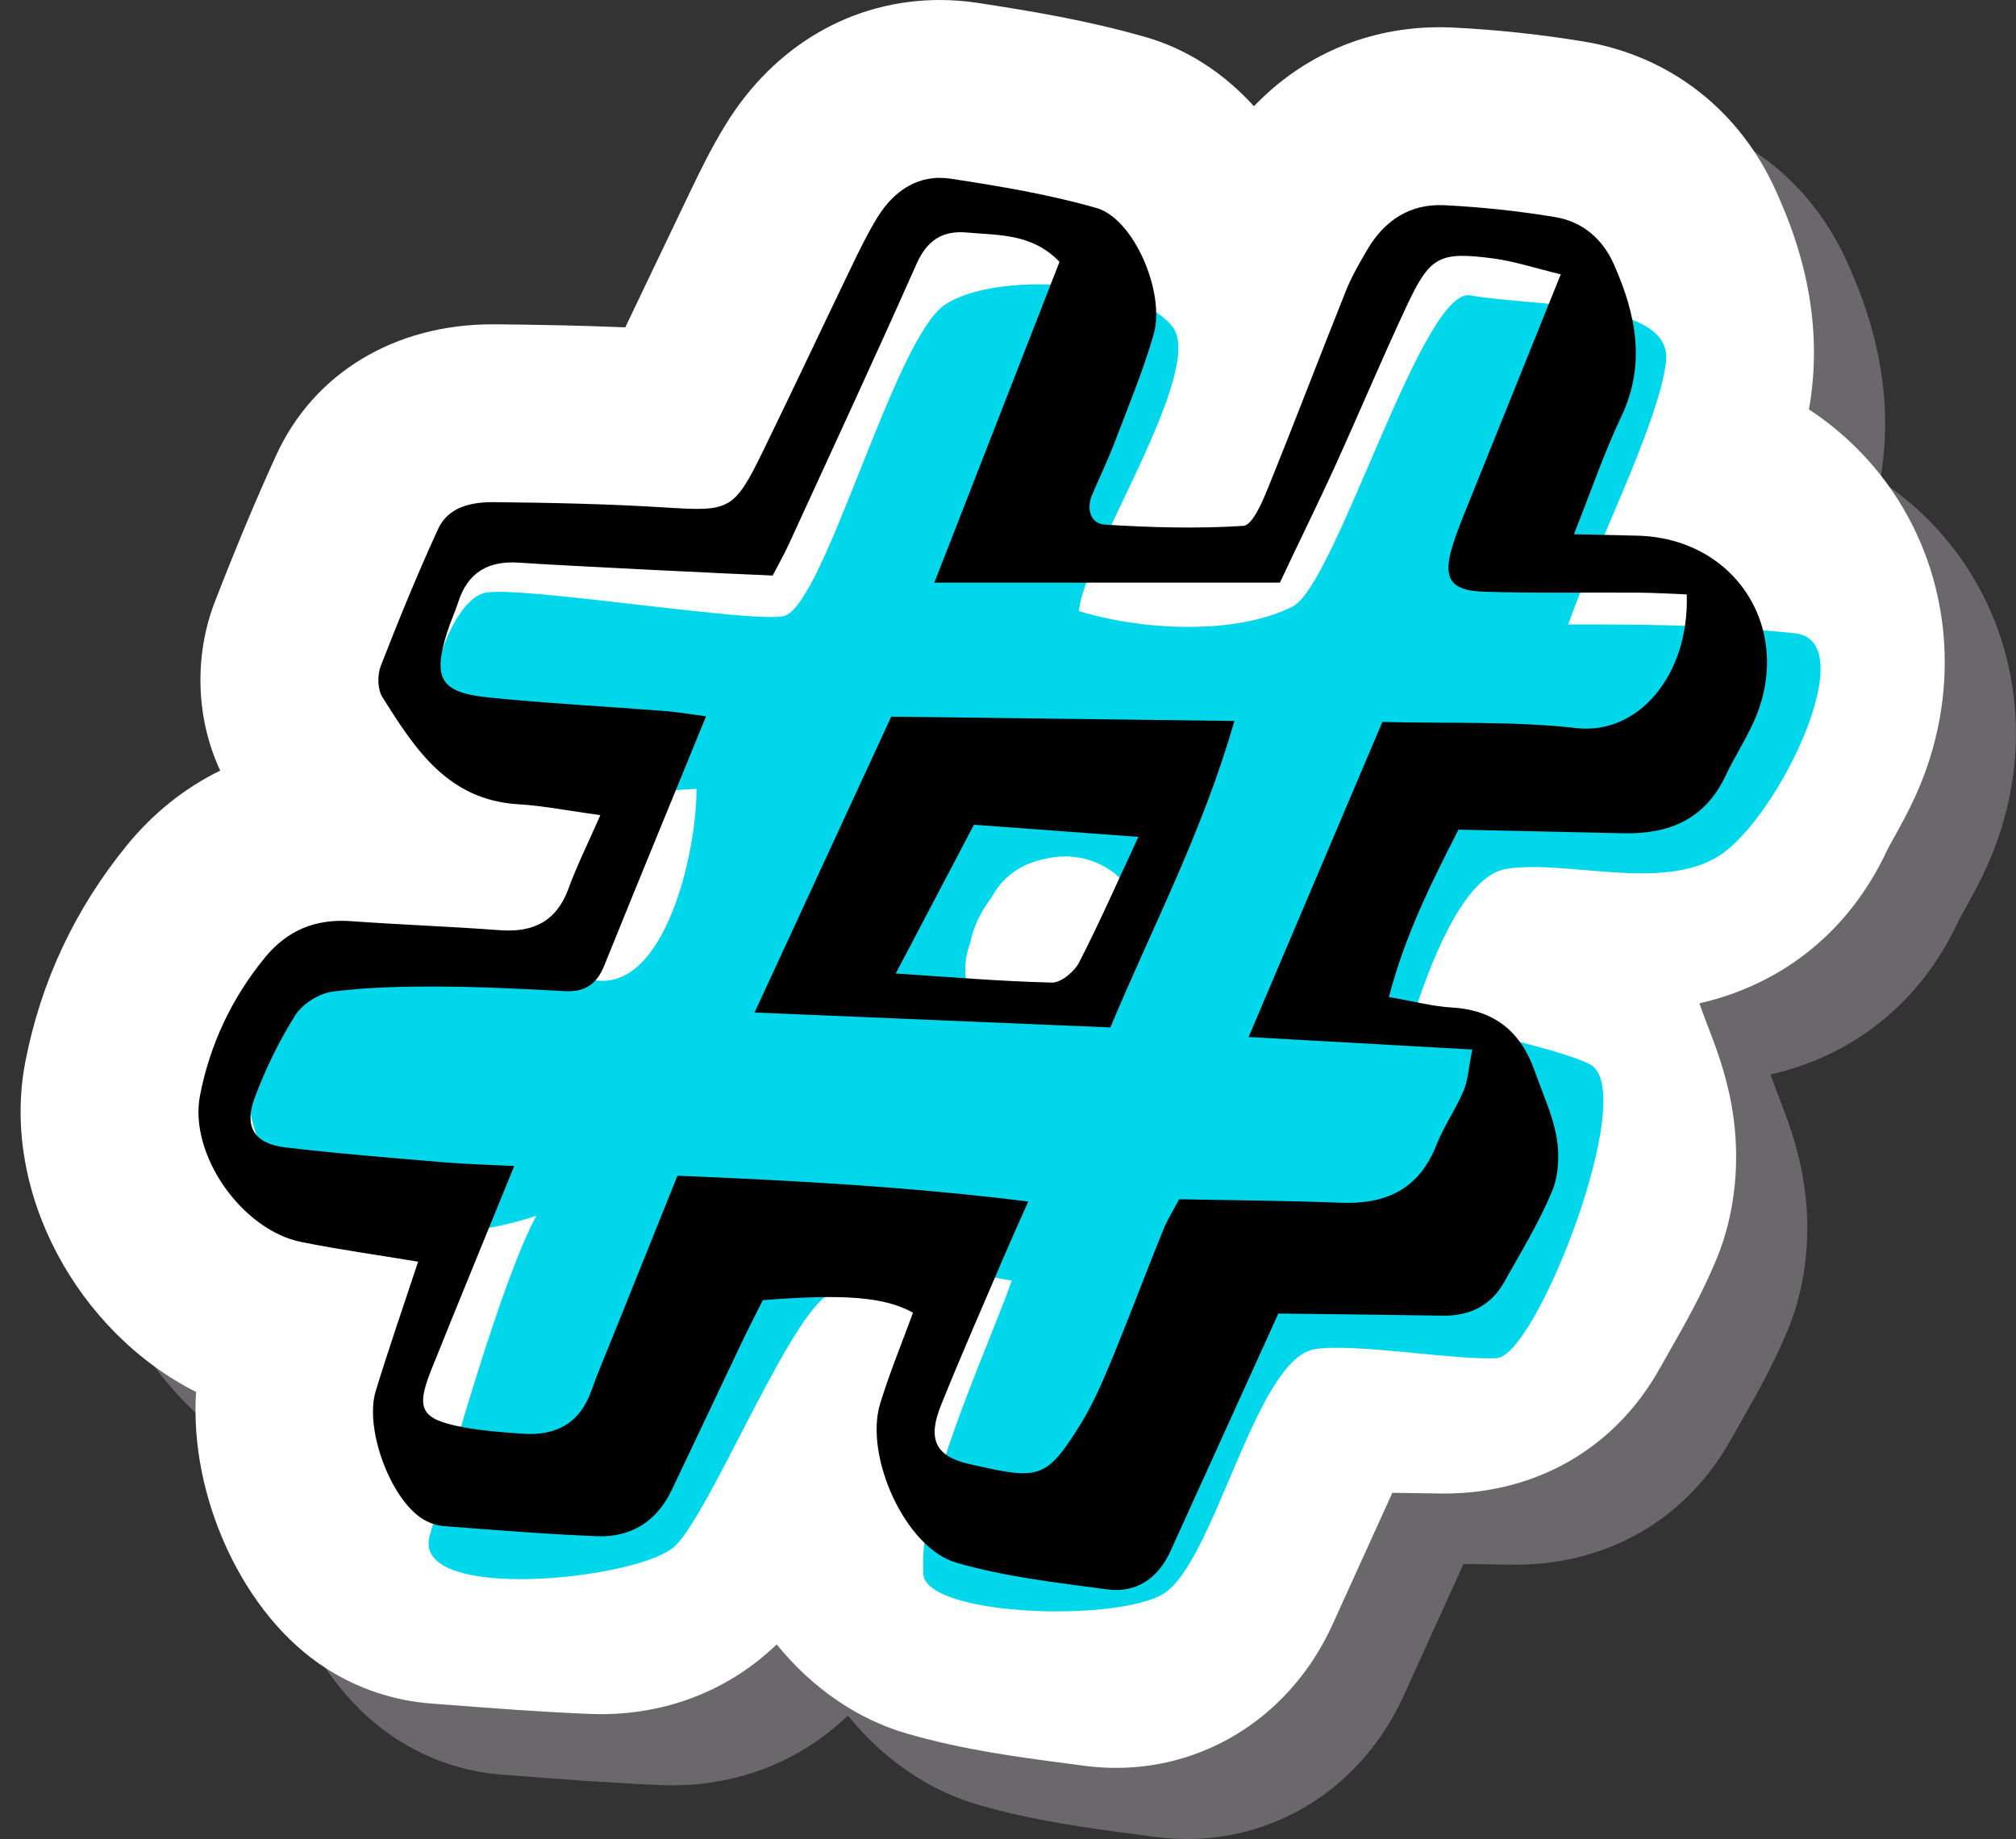
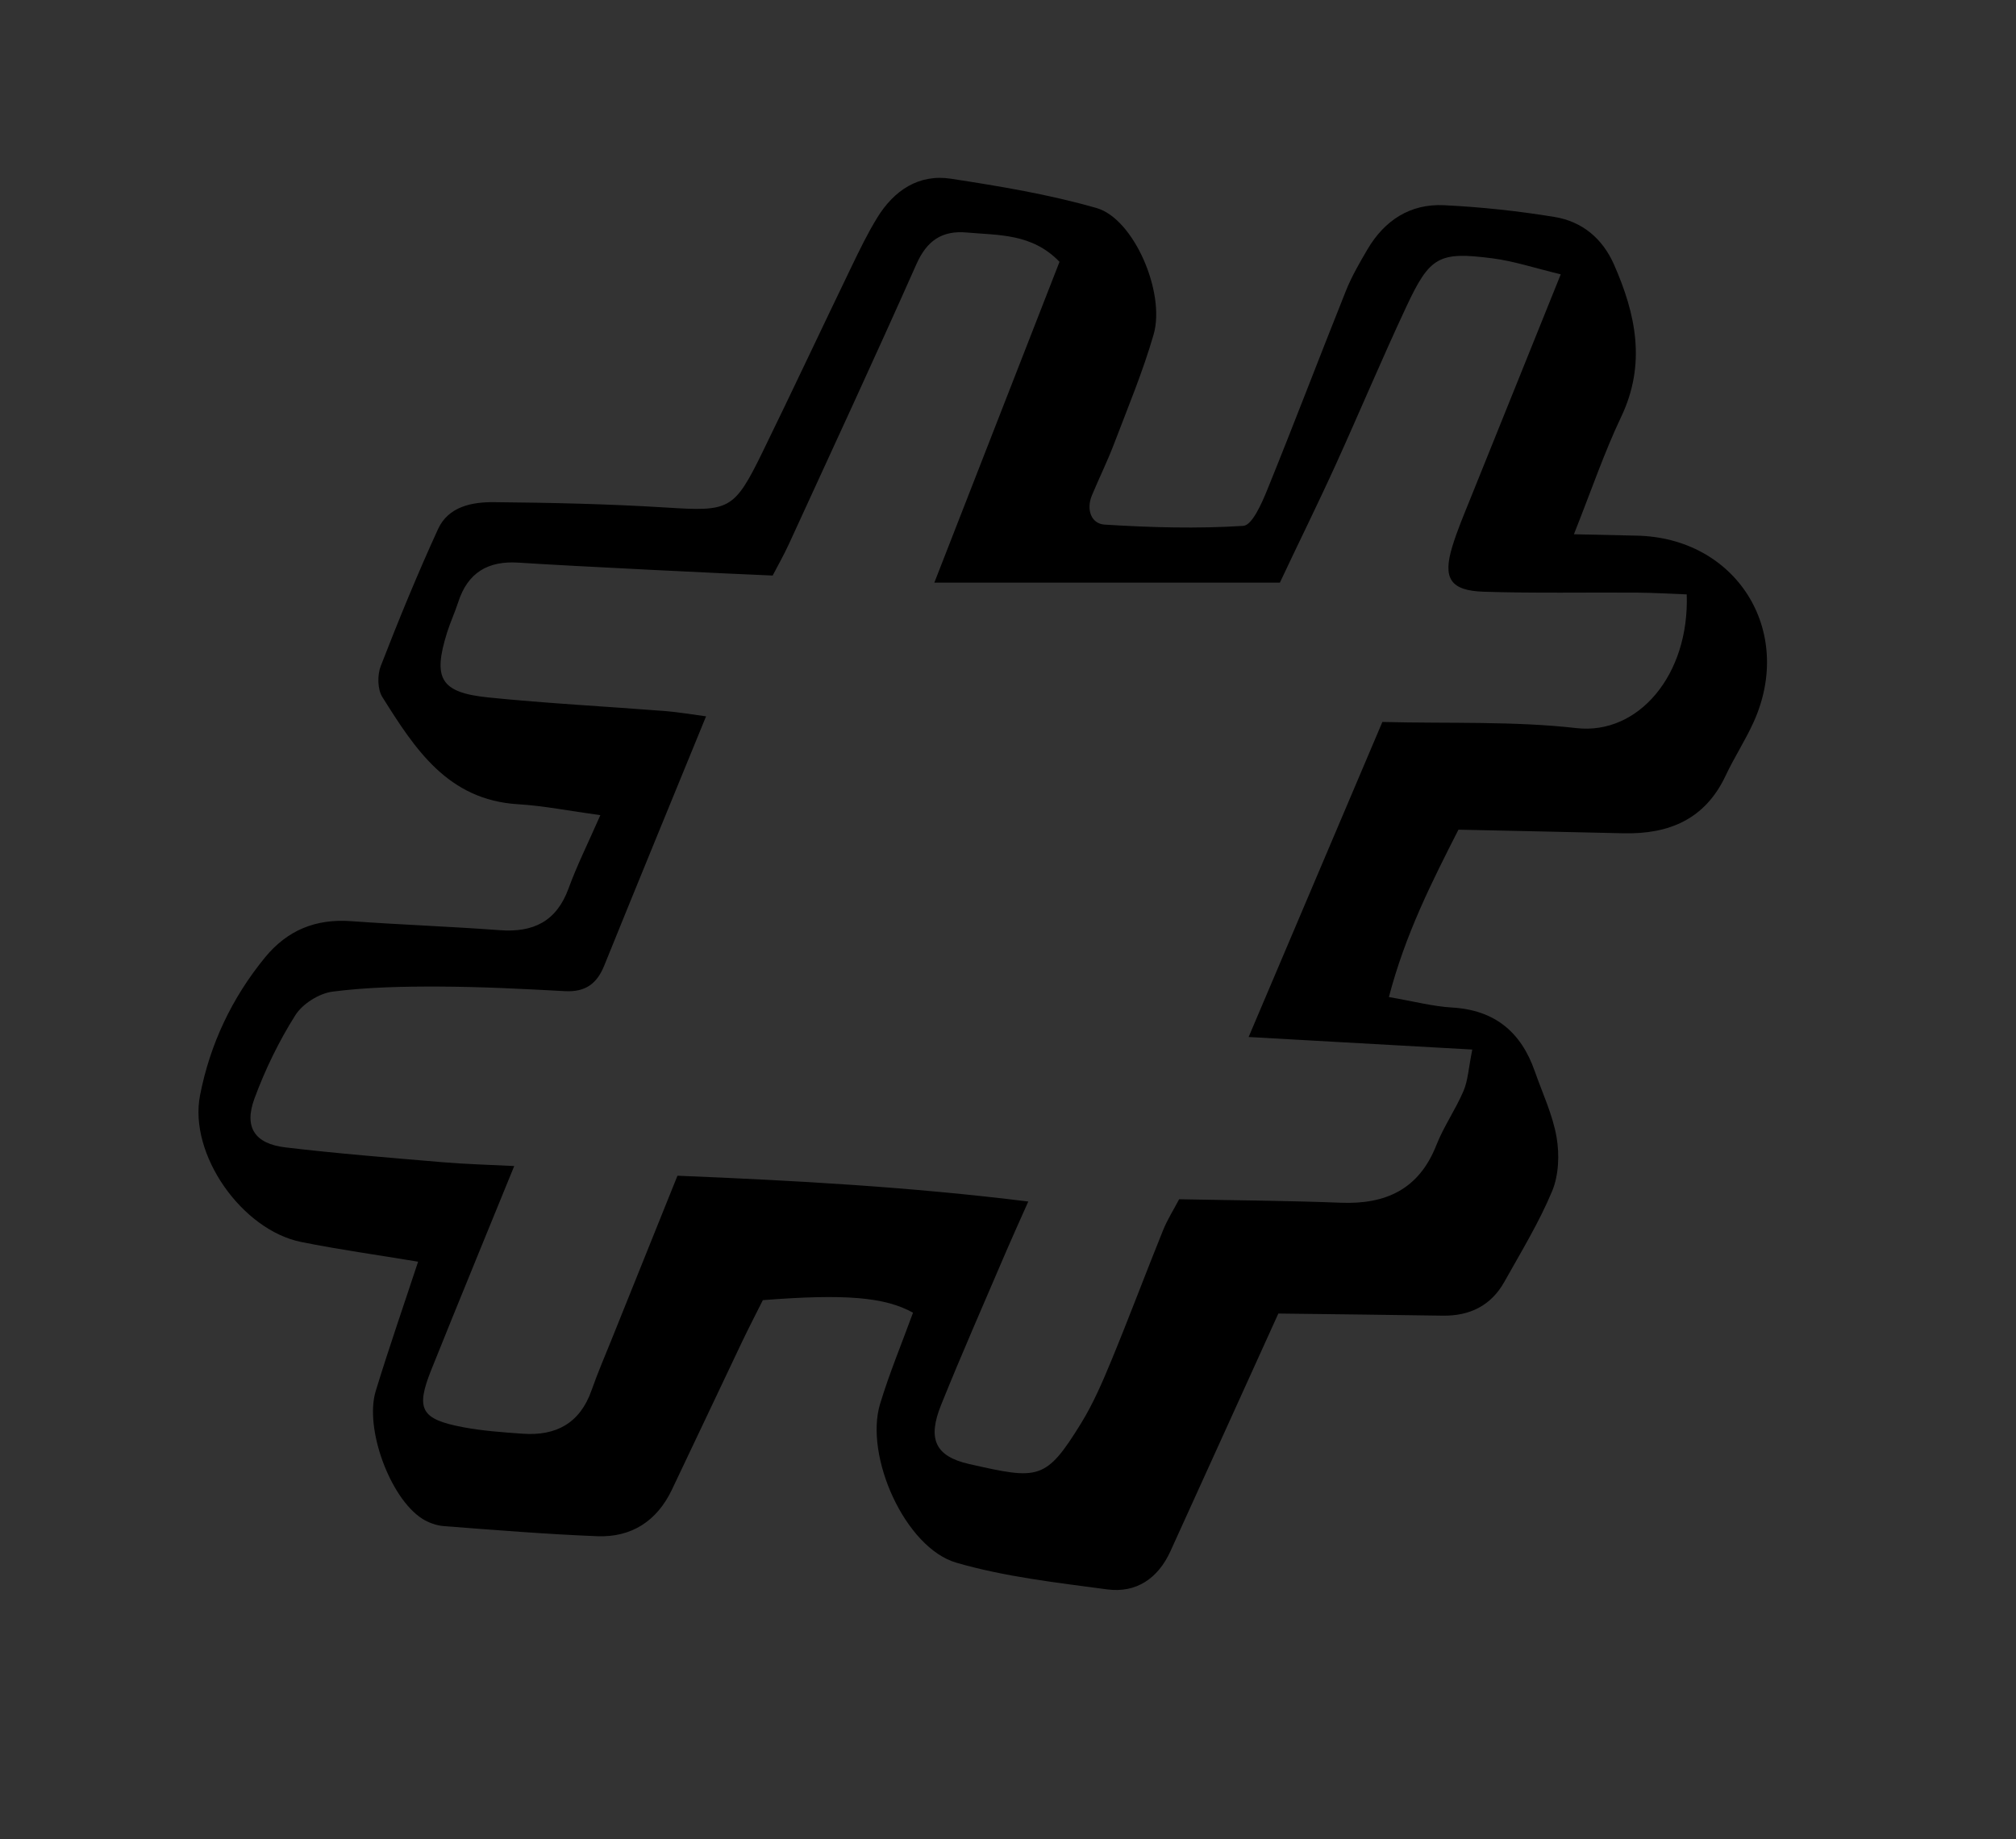
<svg xmlns="http://www.w3.org/2000/svg" height="500.0" preserveAspectRatio="xMidYMid meet" version="1.0" viewBox="-5.6 0.0 548.0 500.0" width="548.0" zoomAndPan="magnify">
  <rect x="-5.6" y="0.0" width="548.0" height="500.0" fill="#333333" stroke="none" />
  <defs>
    <clipPath id="a">
      <path d="M 19 19 L 542.379 19 L 542.379 500 L 19 500 Z M 19 19" />
    </clipPath>
  </defs>
  <g>
    <g clip-path="url(#a)" id="change1_1">
-       <path d="M 317.141 500 C 314.199 500 311.207 499.797 308.25 499.398 L 303.66 498.793 C 290.457 497.059 275.488 495.094 260.215 490.66 C 246.727 486.738 234.559 478.332 224.863 466.438 C 212.27 478.578 195.582 485.395 177.141 485.395 C 176.164 485.395 175.172 485.375 174.176 485.336 C 160.859 484.809 147.805 483.801 135.18 482.828 L 130.711 482.484 C 120.68 481.711 110.883 478.402 102.348 472.918 C 79.625 458.383 65.148 425.965 67.047 397.797 C 34.844 381.547 13.766 343.316 20.648 307.922 C 24.883 286.156 34.188 266.355 48.305 249.082 C 55.441 240.359 64.02 233.547 73.605 228.855 C 67.035 214.82 66.402 197.777 72.156 182.938 C 77.973 167.941 83.426 154.91 88.824 143.102 C 99.016 120.812 120.992 107.516 147.609 107.516 L 148.449 107.516 C 158.391 107.609 170.684 107.797 183.711 108.34 C 186.316 102.906 198.203 77.977 201.586 70.965 C 204.148 65.652 207.055 59.625 210.984 53.227 C 224.215 31.688 245.438 19.344 269.223 19.344 C 272.672 19.344 276.172 19.613 279.625 20.145 C 294.043 22.359 309.457 24.906 325.215 29.441 C 336.25 32.613 346.316 39.102 354.602 48.227 C 367.828 34.402 385.488 26.746 405.027 26.746 C 406.211 26.746 407.406 26.777 408.613 26.836 C 420.43 27.41 432.402 28.684 444.191 30.625 C 467.762 34.492 486.906 49.492 496.723 71.77 C 500.508 80.367 510.43 102.891 505.461 130.656 C 515.113 136.992 523.402 145.305 529.691 155.246 C 544.695 178.941 546.5 208.953 534.516 235.523 C 532.512 239.969 530.422 243.738 528.734 246.777 C 527.996 248.109 527.223 249.426 526.574 250.805 C 516.383 272.52 498.34 286.961 475.668 292.141 C 475.98 292.957 476.285 293.785 476.578 294.613 C 477.012 295.867 477.496 297.102 477.973 298.332 C 480.074 303.781 482.949 311.242 484.516 320.328 C 486.977 334.617 485.477 349.355 480.281 361.82 C 476.305 371.355 471.633 379.559 467.512 386.793 L 464.887 391.426 C 452.82 413.02 431.461 425.414 406.293 425.414 L 392.223 425.211 C 385.176 440.758 377.852 456.898 375.84 461.289 C 364.895 485.172 342.406 500 317.141 500" fill="#6a686b" />
-     </g>
+       </g>
    <g id="change2_1">
-       <path d="M 297.801 480.656 C 294.855 480.656 291.863 480.453 288.906 480.059 L 284.316 479.449 C 271.113 477.715 256.145 475.75 240.871 471.316 C 227.387 467.395 215.219 458.988 205.52 447.094 C 192.926 459.234 176.238 466.051 157.801 466.051 C 156.82 466.051 155.828 466.031 154.832 465.992 C 141.516 465.465 128.461 464.457 115.836 463.484 L 111.367 463.141 C 101.34 462.367 91.539 459.062 83.004 453.574 C 60.281 439.035 45.805 406.621 47.703 378.453 C 15.5 362.203 -5.578 323.977 1.305 288.578 C 5.539 266.812 14.844 247.012 28.965 229.738 C 36.098 221.016 44.676 214.199 54.262 209.512 C 47.691 195.477 47.059 178.434 52.812 163.598 C 58.629 148.598 64.082 135.566 69.48 123.758 C 79.672 101.473 101.648 88.172 128.266 88.172 L 129.105 88.172 C 139.051 88.27 151.344 88.453 164.367 88.996 C 166.977 83.562 178.859 58.633 182.242 51.621 C 184.805 46.309 187.715 40.281 191.641 33.883 C 204.871 12.344 226.098 0 249.879 0 C 253.328 0 256.828 0.27 260.281 0.805 C 274.699 3.02 290.113 5.562 305.867 10.098 C 316.906 13.27 326.973 19.758 335.262 28.883 C 348.484 15.059 366.145 7.406 385.688 7.406 C 386.867 7.406 388.062 7.434 389.27 7.488 C 401.09 8.066 413.059 9.34 424.848 11.281 C 448.418 15.148 467.562 30.148 477.379 52.426 C 481.164 61.023 491.086 83.547 486.117 111.312 C 495.77 117.648 504.059 125.961 510.348 135.902 C 525.352 159.602 527.156 189.609 515.172 216.18 C 513.168 220.625 511.078 224.398 509.391 227.434 C 508.652 228.766 507.879 230.082 507.234 231.461 C 497.035 253.176 478.996 267.617 456.324 272.797 C 456.637 273.613 456.941 274.441 457.234 275.273 C 457.672 276.523 458.152 277.758 458.629 278.988 C 460.73 284.438 463.605 291.898 465.176 300.984 C 467.637 315.277 466.133 330.012 460.938 342.477 C 456.961 352.012 452.289 360.215 448.168 367.449 L 445.547 372.082 C 433.477 393.68 412.117 406.07 386.949 406.07 L 372.879 405.867 C 365.828 421.414 358.508 437.555 356.496 441.945 C 345.555 465.828 323.062 480.656 297.801 480.656" fill="#fff" />
-     </g>
+       </g>
    <g id="change3_1">
-       <path d="M 259.117 273.41 C 256.523 268.215 255.977 262.047 258.09 256.508 C 258.574 254.109 259.359 251.758 260.488 249.488 C 261.402 247.652 262.523 245.926 263.734 244.266 C 263.891 244.008 264.07 243.766 264.219 243.504 C 267.406 237.805 272.828 234.512 278.734 233.469 C 286.949 231.457 295.797 234.336 301.125 241.23 C 302.102 242.5 302.859 243.836 303.516 245.199 C 301.648 250.93 299.855 256.68 298.129 262.449 C 296.039 267.238 294.039 272.062 292.137 276.93 Z M 482.328 172.188 C 459.359 169.77 440.016 169.77 420.672 169.77 C 427.926 149.215 445.191 115.27 447.27 98.441 C 449.348 81.609 410.758 83.359 394.074 80.305 C 381.008 77.914 357.598 158.98 345.719 164.934 C 329.953 172.836 304.547 171.324 287.688 166.141 C 288.777 151.281 322.414 100.383 313.078 88.77 C 302.773 75.949 265.25 73.824 251.422 82.723 C 237.59 91.621 219.082 162.742 207.898 167.352 C 201.477 169.996 133.23 158.688 125.688 161.305 C 113.156 165.656 102.352 209.434 125.105 215.047 C 140.426 218.824 168.078 215.164 183.719 214.5 C 183.812 231.609 175.18 269.672 155.914 266.484 C 145.797 264.809 134.594 262.973 124.582 260.738 C 105.926 256.582 83.844 256.566 70.66 270.41 C 56.574 285.207 59.863 311.434 74.844 325.324 C 89.832 339.211 120.812 337.016 140.195 330.559 C 131.043 347.316 117.227 395.844 111.184 417.602 C 106.07 436 168.629 429.512 178.012 420.25 C 187.395 410.988 207.957 360.324 218.922 352.426 C 233.035 342.258 252.332 345.008 269.434 348.199 C 261.777 369.387 244.168 406.723 245.375 427.273 C 244.168 439.363 297.699 441.277 310.66 433.32 C 324.582 424.77 335.648 369.527 351.762 366.828 C 362.438 365.039 390.531 369.977 401.328 369.246 C 412.109 368.516 440.016 296.707 426.719 289.453 C 418.789 285.129 387.246 278.789 378.777 275.641 C 382.559 264.023 391.699 238.297 403.746 236.262 C 419.754 233.559 446.176 242.609 461.777 232.633 C 477.672 222.473 501.094 174.16 482.328 172.188" fill="#00d7eb" />
-     </g>
+       </g>
    <g id="change4_1">
      <path d="M 418.652 74.586 C 411.473 72.859 405.914 70.992 400.211 70.254 C 385.52 68.348 383.09 69.668 376.68 83.379 C 370.062 97.527 364.016 111.941 357.559 126.172 C 352.551 137.203 347.297 147.762 342.309 158.402 L 248.379 158.402 L 282.402 71.184 C 274.945 63.434 265.855 63.996 257.203 63.215 C 250.484 62.609 246.348 65.414 243.512 71.809 C 232.203 97.277 220.473 122.562 208.855 147.895 C 207.504 150.844 205.887 153.672 204.43 156.48 C 194.723 156.105 149.25 153.902 135.371 152.973 C 127.09 152.422 121.555 155.652 118.965 163.688 C 118.059 166.5 116.797 169.195 115.914 172.012 C 112.004 184.508 114.129 188.297 127.156 189.625 C 143.109 191.25 159.141 192.066 175.133 193.32 C 178.742 193.602 182.328 194.238 186.324 194.762 C 176.77 218.113 167.625 240.328 158.617 262.598 C 156.609 267.562 153.402 269.777 147.961 269.48 C 136.582 268.855 125.188 268.277 113.797 268.234 C 104.133 268.195 94.398 268.383 84.836 269.602 C 81.16 270.07 76.652 272.898 74.684 276.016 C 70.211 283.098 66.469 290.805 63.566 298.676 C 60.68 306.512 63.641 310.965 72 311.961 C 86.238 313.656 100.547 314.781 114.84 315.996 C 120.914 316.516 127.023 316.66 134.18 317.027 C 132.273 321.738 117.562 357.586 111.613 372.484 C 107.355 383.145 108.801 385.84 120.176 388.016 C 125.543 389.039 131.055 389.414 136.523 389.805 C 145.555 390.445 152.055 386.949 155.191 378.02 C 156.867 373.242 158.883 368.582 160.77 363.883 L 178.551 319.66 C 210.527 320.965 241.68 322.676 273.914 326.676 C 271.383 332.383 269.637 336.188 267.992 340.031 C 262.023 354.008 255.879 367.91 250.203 382.004 C 246.523 391.152 248.504 395.934 257.859 398.051 C 276.703 402.316 278.645 402.59 288.27 386.961 C 291.57 381.602 294.098 375.711 296.512 369.867 C 301.34 358.16 305.777 346.289 310.527 334.543 C 311.738 331.539 313.508 328.758 314.926 326.051 C 330.148 326.359 344.5 326.441 358.836 327.004 C 371.121 327.488 380.125 323.352 384.855 311.309 C 386.855 306.227 390.082 301.637 392.227 296.598 C 393.434 293.762 393.574 290.473 394.605 285.355 L 333.809 281.945 L 370.164 196.289 C 388.426 196.754 405.824 196.02 422.918 197.961 C 439.723 199.867 453.648 183.531 452.898 161.609 C 448.508 161.445 444.016 161.16 439.523 161.129 C 425.586 161.031 411.637 161.328 397.711 160.879 C 388.613 160.586 386.535 157.238 389.176 148.59 C 390.527 144.156 392.359 139.867 394.09 135.559 Z M 422.23 145.254 C 429.336 145.414 434.266 145.543 439.195 145.633 C 466.328 146.129 482.312 171.422 471.094 196.293 C 468.84 201.289 465.801 205.926 463.469 210.891 C 457.883 222.785 448.043 226.848 435.648 226.555 C 420.93 226.207 406.211 225.91 390.844 225.574 C 383.566 239.891 376.41 253.973 371.934 271.082 C 378.703 272.242 383.883 273.629 389.129 273.934 C 400.711 274.613 407.863 280.59 411.582 291.23 C 413.672 297.199 416.457 303.059 417.52 309.215 C 418.336 313.941 418.109 319.531 416.297 323.883 C 412.742 332.406 407.859 340.391 403.336 348.488 C 399.699 354.992 393.914 357.828 386.508 357.707 C 372.18 357.473 357.848 357.332 341.887 357.133 C 335.824 370.48 316.043 414.141 312.527 421.812 C 309.16 429.164 303.254 433.188 295.344 432.129 C 281.586 430.285 267.609 428.723 254.355 424.871 C 240.465 420.84 229.293 395.918 233.641 381.648 C 236.207 373.234 239.598 365.074 242.582 356.898 C 234.922 352.641 224.09 351.742 201.762 353.488 C 200.039 356.93 197.953 360.949 196.008 365.035 C 189.648 378.375 183.383 391.758 177.008 405.09 C 172.953 413.562 166.035 418.039 156.746 417.672 C 142.836 417.121 128.941 415.988 115.055 414.926 C 113.035 414.77 110.863 413.992 109.148 412.895 C 100.441 407.32 93.426 388.344 96.535 378.184 C 100.094 366.547 104.094 355.047 108.051 343.031 C 97.051 341.203 86.625 339.75 76.324 337.688 C 60.133 334.445 45.656 313.824 48.773 297.812 C 51.465 283.969 57.391 271.379 66.406 260.348 C 72.508 252.887 80.227 249.758 89.824 250.449 C 103.289 251.422 116.789 251.895 130.246 252.902 C 139.375 253.586 145.676 250.523 148.949 241.547 C 151.215 235.328 154.195 229.371 157.59 221.633 C 149.055 220.465 142.188 219.078 135.27 218.664 C 116.074 217.523 107.133 203.523 98.328 189.508 C 96.996 187.395 96.949 183.523 97.898 181.082 C 102.762 168.547 107.871 156.086 113.465 143.859 C 116.273 137.715 122.68 136.477 128.648 136.531 C 144.242 136.68 159.852 137.012 175.41 137.988 C 192.66 139.07 193.914 138.809 201.688 122.887 C 209.84 106.191 217.723 89.371 225.797 72.641 C 227.996 68.078 230.207 63.492 232.852 59.188 C 237.395 51.789 244.121 47.238 252.914 48.594 C 266.215 50.641 279.598 52.859 292.496 56.57 C 302.602 59.477 311.27 79.578 307.98 90.957 C 305.059 101.062 300.969 110.836 297.219 120.691 C 295.422 125.418 293.172 129.973 291.223 134.645 C 289.625 138.477 290.945 142.398 294.676 142.633 C 307.219 143.422 319.852 143.777 332.367 142.973 C 334.766 142.816 337.367 136.879 338.863 133.195 C 346.164 115.223 353.047 97.074 360.258 79.062 C 361.812 75.168 363.957 71.48 366.082 67.848 C 370.723 59.926 377.723 55.344 386.914 55.793 C 396.977 56.281 407.062 57.363 417.008 58.996 C 424.453 60.223 429.992 64.812 433.125 71.922 C 439.094 85.469 441.91 98.973 435.078 113.332 C 430.445 123.078 426.961 133.371 422.23 145.254" fill="inherit" />
    </g>
    <g id="change4_2">
-       <path d="M 303.84 227.535 L 259.145 224.234 L 237.883 264.684 C 252.059 265.602 266.176 266.812 280.309 267.152 C 282.797 267.215 286.422 264.199 287.723 261.68 C 293.266 250.906 298.137 239.789 303.84 227.535 Z M 236.664 194.848 L 329.934 196.02 C 321.375 226.004 307.68 251.941 296.223 279.344 L 199.512 275.289 L 236.664 194.848" fill="inherit" />
-     </g>
+       </g>
  </g>
</svg>